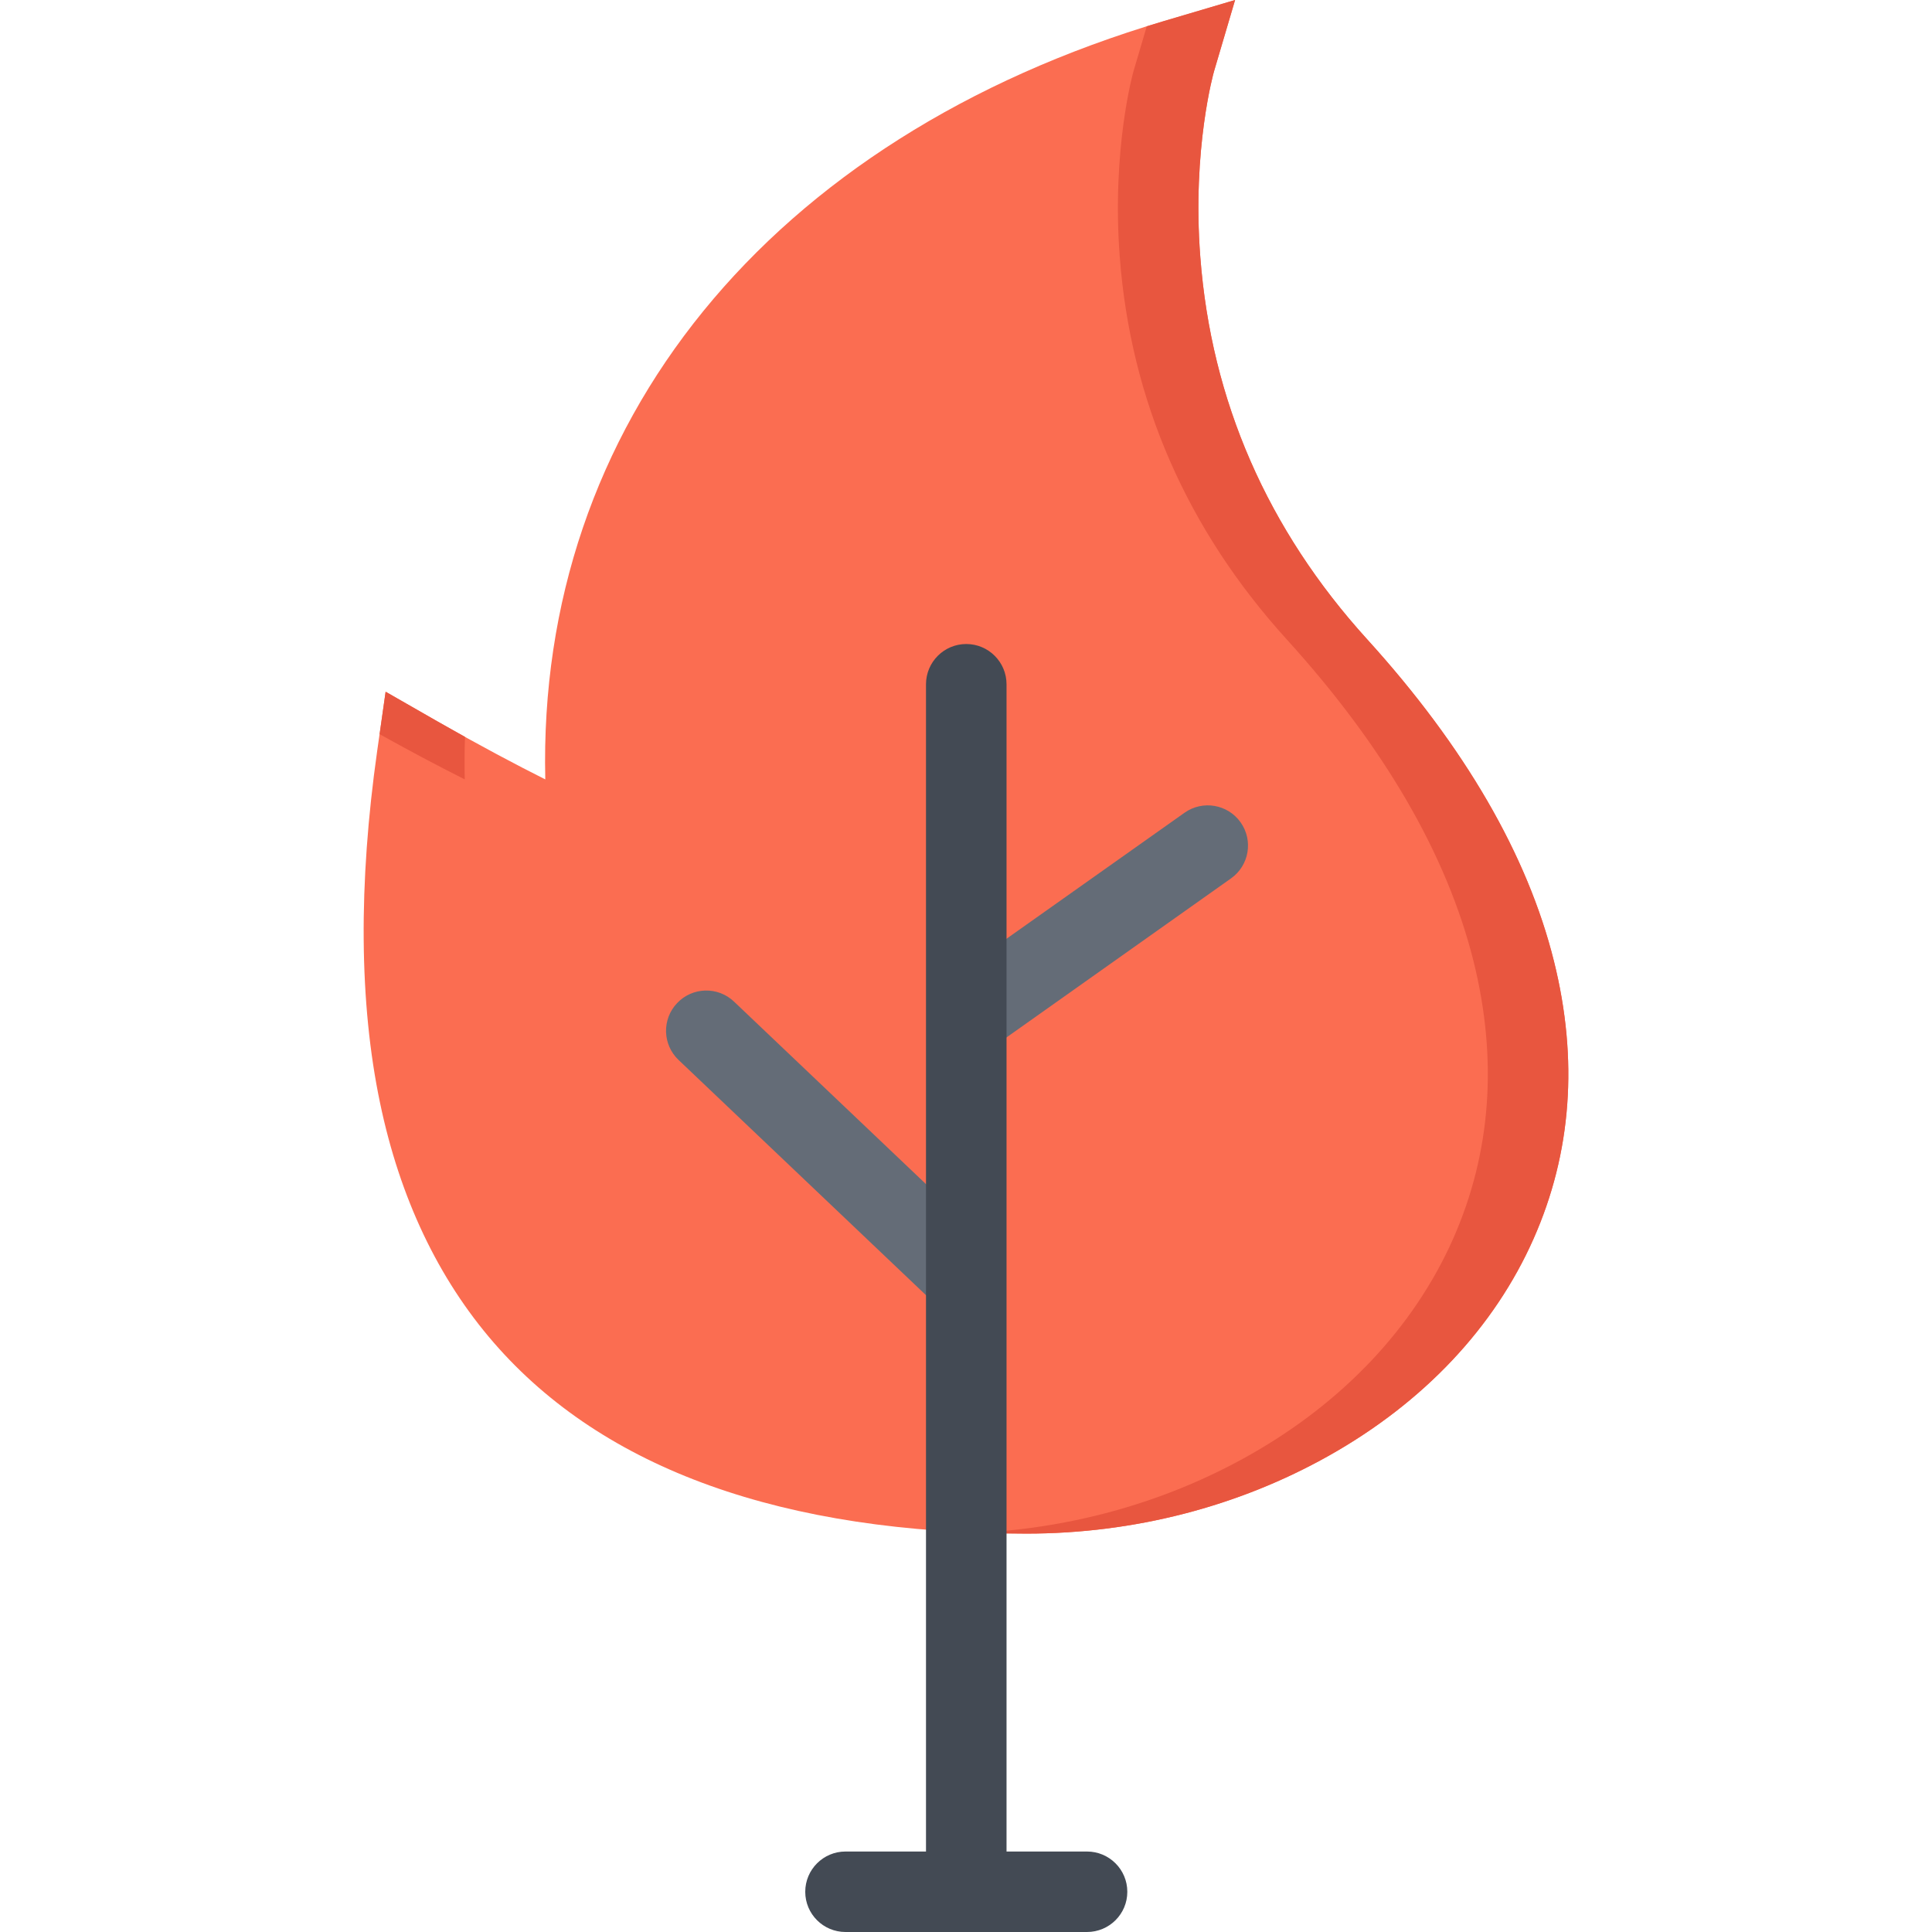
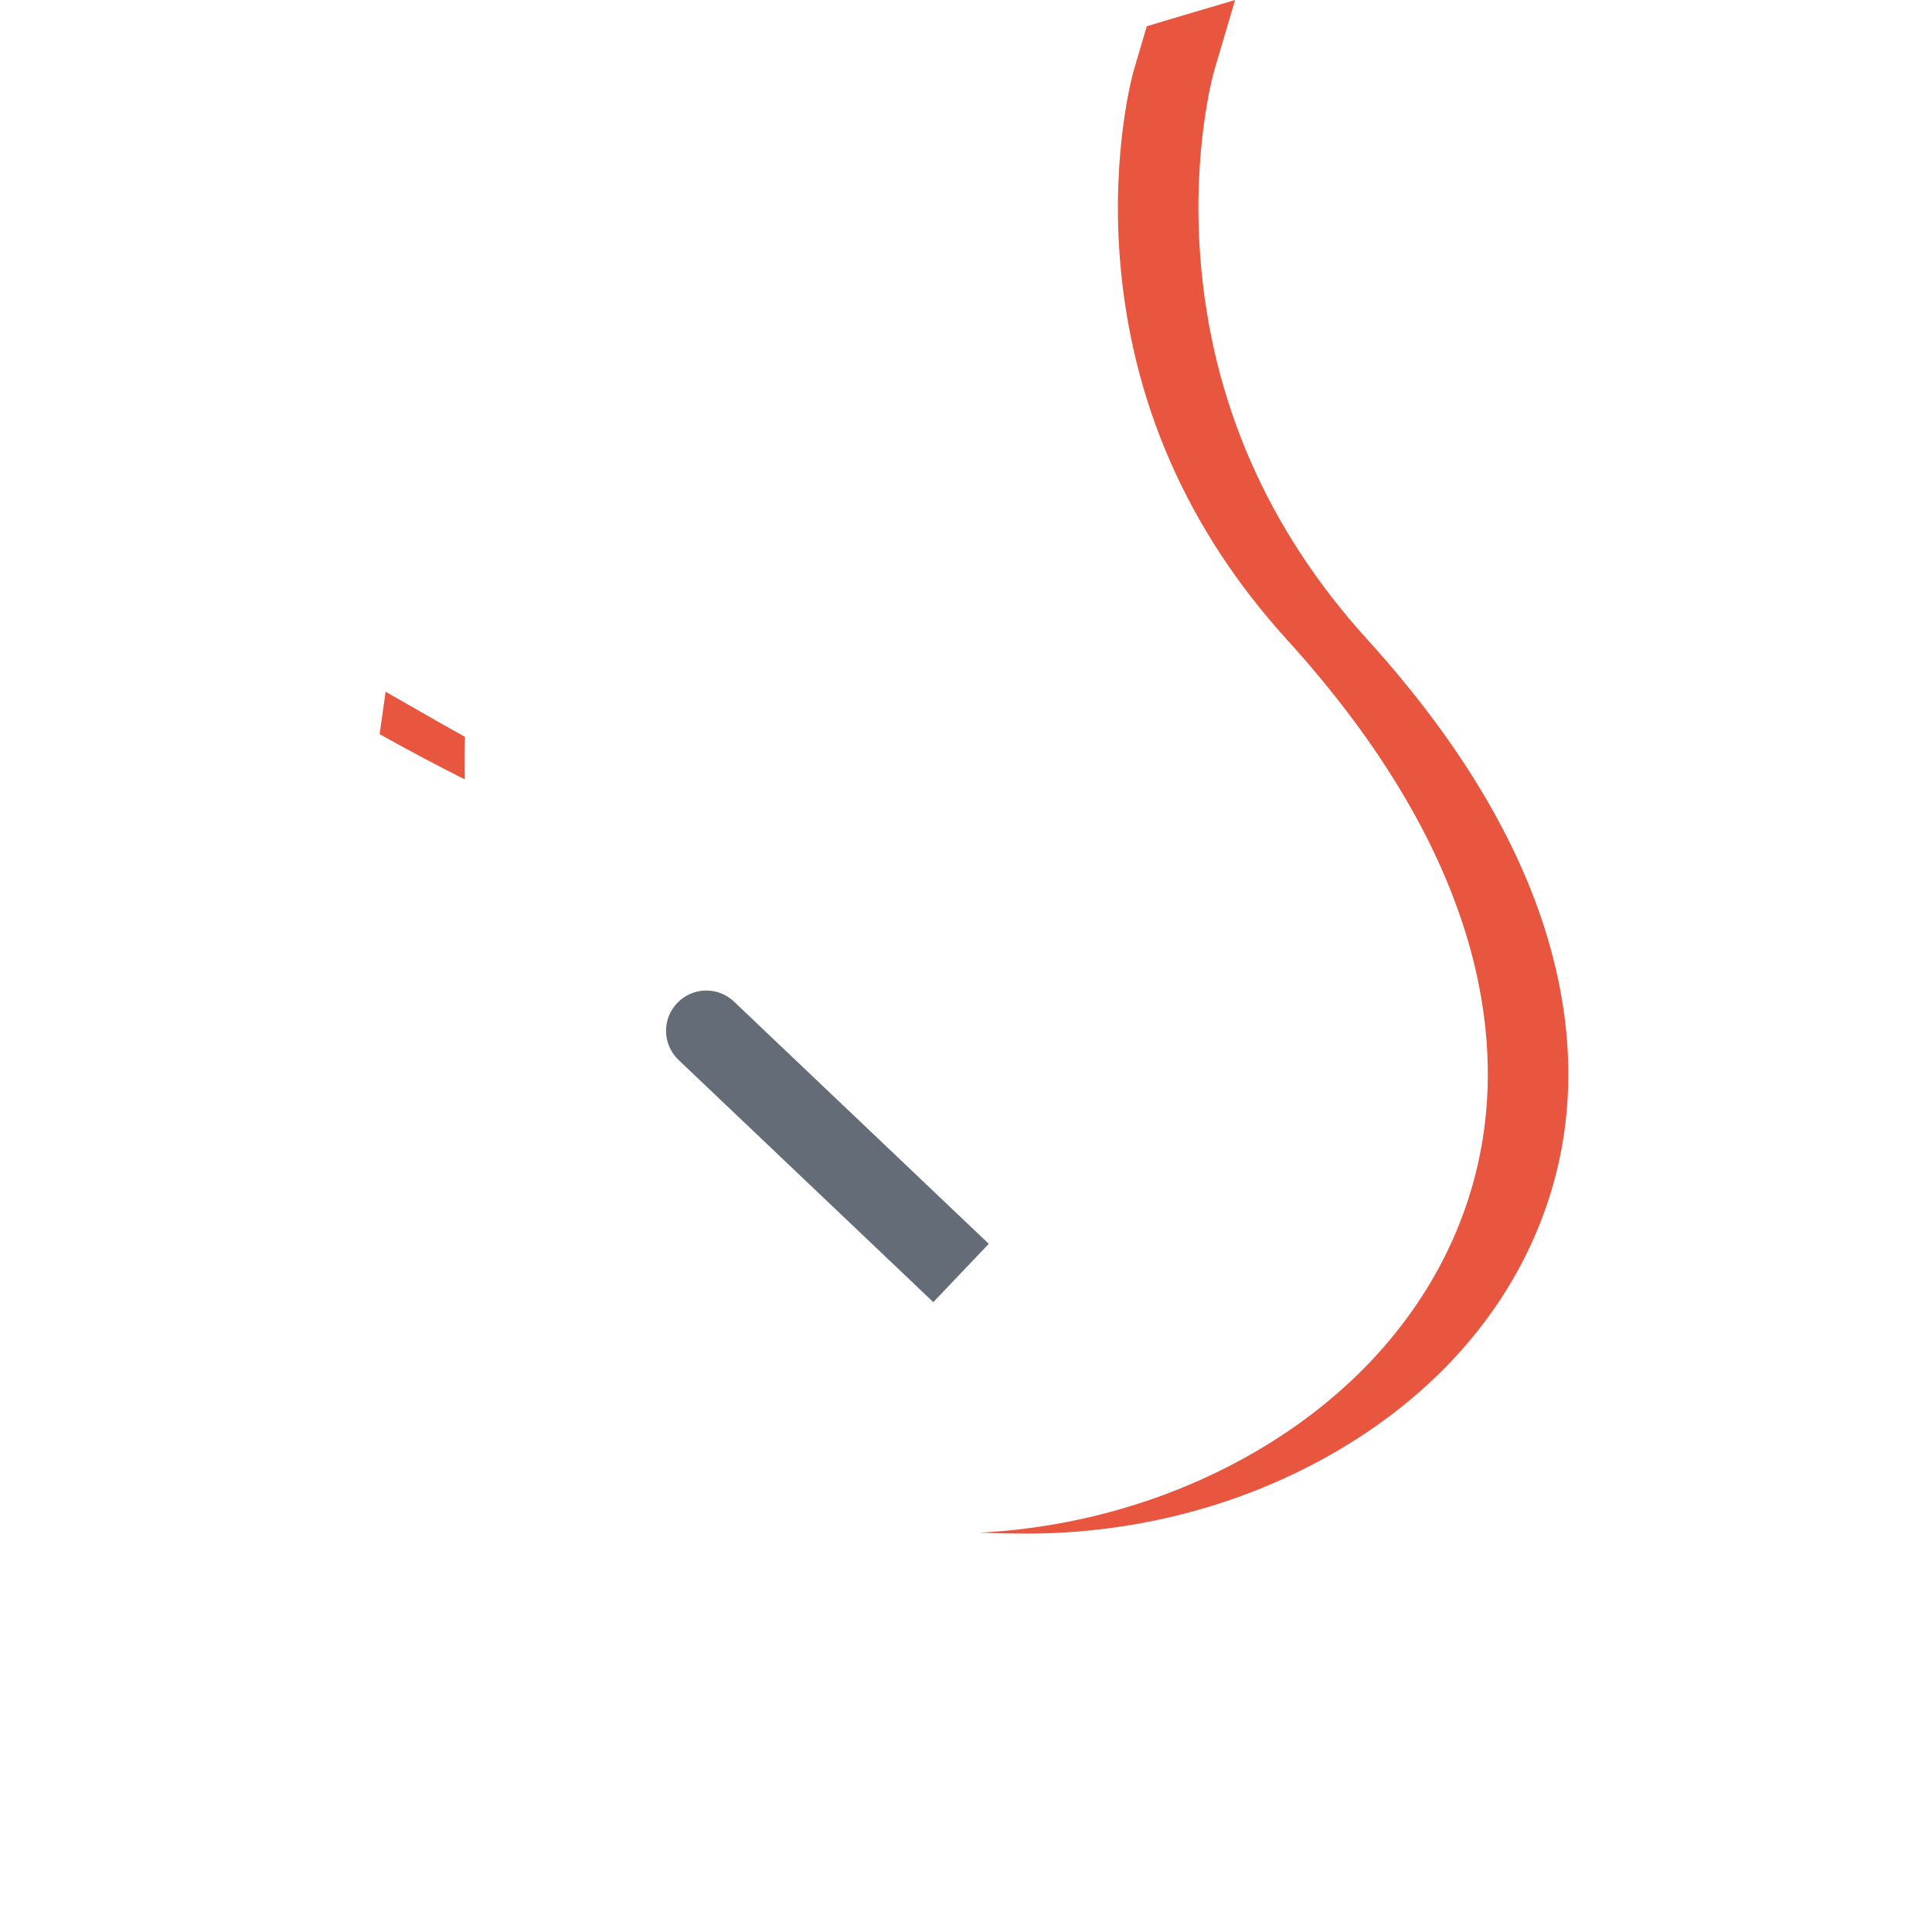
<svg xmlns="http://www.w3.org/2000/svg" height="800px" width="800px" version="1.1" id="Layer_1" viewBox="0 0 511.984 511.984" xml:space="preserve">
-   <path style="fill:#FB6D51;" d="M411.799,254.711c-7-28.14-23.656-56.827-49.469-85.263c-26.467-29.139-41.34-63.232-44.246-101.325  c-2.219-28.718,3.594-49.123,3.656-49.295L327.301,0l-18.842,5.578C203.673,36.577,142.3,112.621,144.503,206.54  c-7.453-3.734-17.203-8.875-28.671-15.421l-13.641-7.812l-2.219,15.562c-5.03,35.483-4.796,66.905,0.734,93.373  c5.25,25.187,15.391,46.561,30.14,63.561c29.139,33.576,76.654,50.607,141.174,50.607c28.438,0,56.123-7.141,80.123-20.641  c25.092-14.108,43.842-33.982,54.248-57.482C416.486,305.522,418.299,280.772,411.799,254.711z" />
  <g>
    <path style="fill:#E8563F;" d="M123.159,206.54c-0.078-3.781-0.063-7.547,0.063-11.265c-2.375-1.313-4.843-2.703-7.39-4.156   l-13.641-7.812l-1.594,11.25C109.441,199.493,117.082,203.478,123.159,206.54z" />
    <path style="fill:#E8563F;" d="M411.799,254.711c-7-28.14-23.656-56.827-49.469-85.263c-26.467-29.139-41.34-63.232-44.246-101.325   c-2.219-28.718,3.594-49.123,3.656-49.295L327.301,0l-18.842,5.578c-1.531,0.453-3.031,0.922-4.563,1.391l-3.5,11.859   c-0.063,0.172-5.844,20.577-3.656,49.295c2.906,38.093,17.813,72.186,44.248,101.325c25.842,28.437,42.467,57.124,49.498,85.263   c6.469,26.062,4.656,50.812-5.406,73.575c-10.438,23.5-29.186,43.374-54.248,57.482c-21.529,12.109-46.061,19.094-71.395,20.406   c4.123,0.156,8.326,0.234,12.584,0.234c28.438,0,56.123-7.141,80.123-20.641c25.092-14.108,43.842-33.982,54.248-57.482   C416.486,305.522,418.299,280.772,411.799,254.711z" />
  </g>
  <g>
    <path style="fill:#646C77;" d="M194.517,265.43c-4.266-4.063-11.016-3.891-15.078,0.391c-4.063,4.266-3.891,11.016,0.39,15.077l0,0   l67.498,64.17l14.702-15.453L194.517,265.43z" />
-     <path style="fill:#646C77;" d="M328.769,217.931c-3.406-4.813-10.061-5.953-14.873-2.547l-63.413,44.889l12.327,17.421   l63.396-44.905C331.019,229.399,332.176,222.743,328.769,217.931z" />
  </g>
-   <path style="fill:#434A54;" d="M288.053,490.656h-21.32V181.338c0-5.891-4.781-10.672-10.67-10.672  c-5.891,0-10.672,4.781-10.672,10.672v309.318h-21.329c-5.89,0-10.671,4.781-10.671,10.672s4.781,10.656,10.671,10.656h21.328  h21.342h21.32c5.906,0,10.688-4.766,10.688-10.656S293.959,490.656,288.053,490.656z" />
</svg>